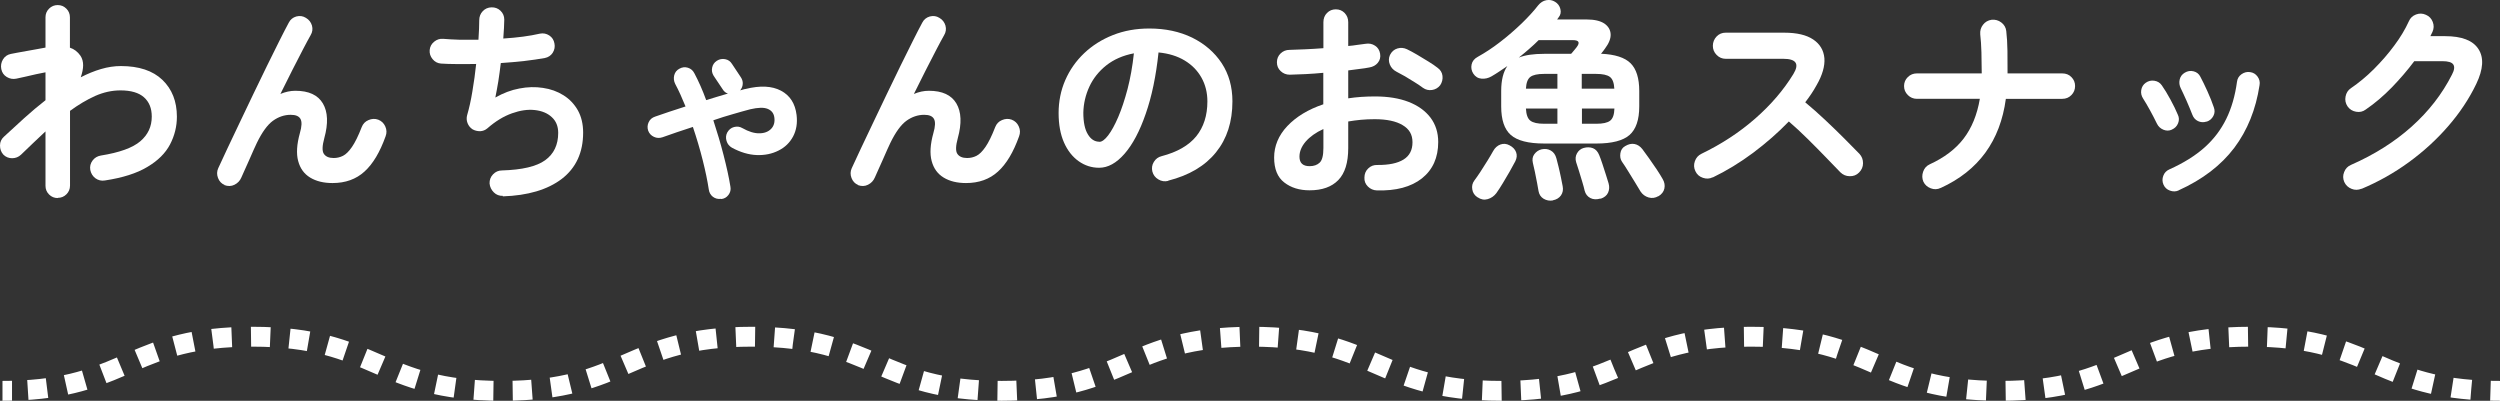
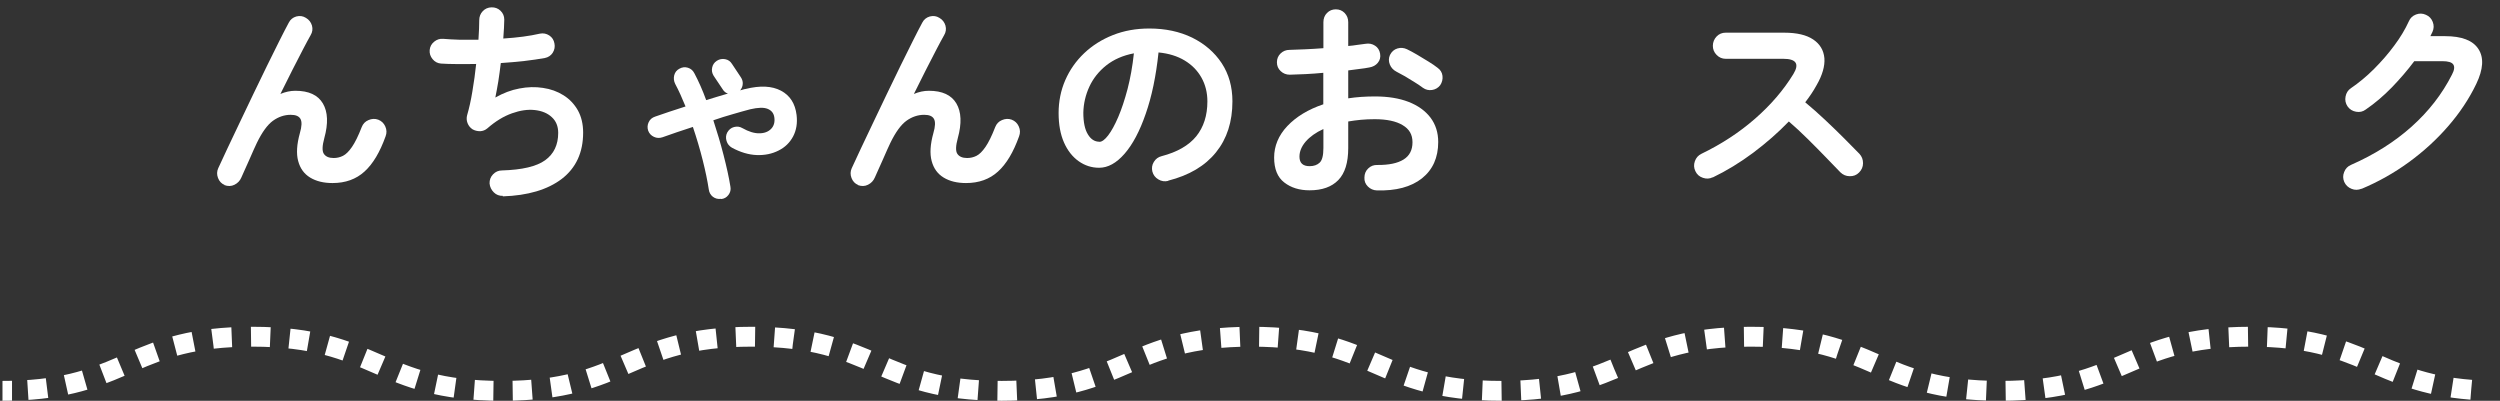
<svg xmlns="http://www.w3.org/2000/svg" id="_レイヤー_2" viewBox="0 0 251.7 40.35">
  <rect x="0" y="0" width="251.7" height="40.35" fill="#333333" stroke="none" />
  <defs>
    <style>.cls-1{fill:#fff;}.cls-2{stroke-dasharray:0 0 1.94 1.94;}.cls-2,.cls-3{fill:none;stroke:#fff;stroke-miterlimit:10;stroke-width:2px;}</style>
  </defs>
  <g id="_デザイン">
    <g>
-       <path class="cls-3" d="M251.7,39.35c-.33,0-.65,0-.96-.01" />
      <path class="cls-2" d="M248.8,39.24c-9.76-.76-10.72-5.34-22.25-5.34-12.57,0-12.57,5.45-25.14,5.45s-12.57-5.45-25.14-5.45-12.57,5.45-25.14,5.45-12.57-5.45-25.14-5.45-12.57,5.45-25.14,5.45-12.57-5.45-25.15-5.45-12.57,5.45-25.15,5.45-12.57-5.45-25.15-5.45c-11.9,0-12.54,4.88-23.22,5.4" />
      <path class="cls-3" d="M1.21,39.34c-.31,0-.63,.01-.96,.01" />
    </g>
    <g>
-       <path class="cls-1" d="M5.81,19.94c-.34,0-.63-.12-.87-.36s-.36-.53-.36-.87v-5.48c-.4,.37-.8,.75-1.22,1.15-.42,.4-.83,.79-1.24,1.19-.25,.24-.56,.36-.9,.36s-.64-.12-.88-.36C.1,15.3,0,15,0,14.64c0-.35,.14-.64,.39-.87,.67-.62,1.35-1.25,2.05-1.88,.7-.63,1.41-1.23,2.14-1.8v-2.81c-.24,.04-.55,.11-.94,.19-.38,.09-.76,.17-1.13,.26s-.66,.15-.87,.19c-.34,.07-.66,.01-.96-.17-.3-.18-.48-.45-.55-.79-.07-.35-.01-.68,.17-.98,.18-.3,.45-.48,.79-.55,.11-.03,.32-.07,.62-.12,.3-.05,.63-.11,1-.18,.37-.07,.72-.13,1.06-.19,.34-.06,.61-.11,.81-.15V1.74c0-.34,.12-.63,.36-.87,.24-.24,.53-.36,.87-.36s.63,.12,.87,.36c.24,.24,.36,.53,.36,.87v3.06c.43,.14,.78,.41,1.06,.81,.18,.27,.27,.59,.27,.96,0,.37-.09,.77-.24,1.21,.68-.35,1.36-.63,2.04-.83,.68-.2,1.35-.3,2-.3,1.81,0,3.21,.46,4.18,1.39,.97,.93,1.46,2.17,1.46,3.71,0,.98-.23,1.91-.69,2.79-.46,.88-1.22,1.64-2.29,2.27-1.06,.64-2.49,1.09-4.27,1.36-.35,.06-.67-.02-.95-.22-.28-.21-.45-.49-.52-.84-.06-.35,.02-.67,.23-.95,.21-.28,.49-.44,.83-.5,1.88-.3,3.21-.78,3.98-1.44,.77-.66,1.15-1.48,1.15-2.48,0-.84-.26-1.48-.79-1.95-.52-.46-1.31-.69-2.36-.69-.86,0-1.71,.19-2.55,.56-.84,.38-1.68,.88-2.53,1.5v7.53c0,.34-.12,.63-.36,.87-.24,.24-.53,.36-.87,.36Z" />
      <path class="cls-1" d="M22.61,18.62c-.31-.13-.53-.36-.66-.7s-.12-.67,.02-.98c.24-.52,.55-1.18,.92-1.98,.38-.79,.79-1.66,1.23-2.59,.45-.94,.9-1.89,1.37-2.87,.47-.98,.93-1.93,1.38-2.85,.45-.92,.87-1.76,1.25-2.52,.38-.76,.7-1.38,.96-1.86,.16-.31,.41-.51,.75-.61,.35-.09,.67-.05,.97,.14,.31,.18,.51,.44,.61,.78,.09,.33,.05,.66-.14,.97-.2,.35-.46,.84-.78,1.45-.32,.61-.67,1.3-1.06,2.06-.39,.77-.79,1.57-1.2,2.4,.5-.21,1-.32,1.51-.32,1.35,0,2.27,.43,2.77,1.28,.5,.85,.55,2.01,.14,3.49-.21,.77-.23,1.29-.05,1.57,.18,.28,.51,.43,.99,.43,.33,0,.64-.07,.94-.22,.3-.15,.6-.45,.91-.9,.31-.45,.64-1.12,.98-2,.13-.33,.35-.56,.68-.7,.33-.14,.65-.16,.98-.04,.33,.13,.56,.35,.71,.68,.15,.33,.16,.66,.03,1-.57,1.59-1.27,2.77-2.12,3.54-.84,.77-1.92,1.16-3.22,1.16-.89,0-1.64-.18-2.25-.55-.61-.37-1.01-.92-1.21-1.67-.2-.74-.14-1.68,.17-2.8,.2-.68,.22-1.16,.06-1.44-.16-.28-.48-.41-.98-.41-.64,0-1.23,.2-1.79,.6-.55,.4-1.09,1.14-1.62,2.23-.06,.11-.16,.34-.31,.67-.15,.33-.31,.7-.48,1.09-.17,.4-.33,.75-.48,1.07-.15,.32-.24,.54-.29,.65-.14,.33-.37,.57-.69,.73-.32,.16-.66,.17-1.03,.03Z" />
      <path class="cls-1" d="M50.63,19.72c-.35,.01-.66-.1-.91-.35-.25-.25-.4-.55-.43-.9-.01-.35,.1-.66,.35-.92,.25-.26,.55-.39,.9-.39,2.03-.06,3.48-.4,4.35-1.03,.87-.63,1.31-1.55,1.31-2.75,0-.67-.22-1.2-.65-1.59-.43-.4-1-.63-1.7-.71-.7-.08-1.47,.03-2.31,.33-.84,.3-1.66,.8-2.47,1.51-.21,.18-.46,.28-.73,.29-.28,0-.54-.06-.78-.2-.23-.16-.39-.36-.49-.62s-.11-.52-.04-.79c.2-.68,.38-1.48,.53-2.4,.16-.92,.28-1.84,.38-2.76-.69,.01-1.35,.02-1.96,.01-.61,0-1.14-.02-1.59-.05-.34-.03-.62-.18-.84-.45-.22-.27-.32-.57-.29-.91,.03-.34,.18-.62,.45-.84,.27-.22,.57-.32,.91-.29,.47,.04,1.01,.07,1.63,.09,.62,.01,1.26,.01,1.92,0,.03-.4,.05-.76,.06-1.09,.01-.33,.02-.63,.02-.88,0-.35,.12-.66,.35-.9,.23-.25,.53-.38,.88-.39,.35-.01,.66,.1,.91,.34,.25,.24,.38,.54,.38,.89,0,.24-.01,.52-.03,.85-.02,.33-.05,.68-.07,1.06,1.42-.09,2.64-.25,3.68-.49,.34-.07,.66-.01,.95,.18,.29,.19,.46,.46,.52,.8,.07,.34,.01,.65-.17,.94-.18,.28-.45,.46-.79,.53-.61,.11-1.3,.21-2.06,.3-.77,.08-1.56,.16-2.38,.21-.07,.62-.16,1.24-.25,1.84-.1,.6-.2,1.14-.3,1.63,.79-.45,1.6-.76,2.42-.91,.82-.16,1.62-.18,2.38-.06,.77,.11,1.45,.36,2.06,.74,.61,.38,1.09,.89,1.45,1.52,.35,.63,.53,1.38,.53,2.24,0,2.01-.72,3.56-2.15,4.66-1.43,1.09-3.42,1.68-5.95,1.76Z" />
      <path class="cls-1" d="M72.59,20.02c-.31,.04-.58-.03-.82-.21-.23-.18-.37-.43-.41-.74-.13-.85-.33-1.83-.61-2.94-.28-1.11-.61-2.23-.99-3.35-.57,.18-1.11,.37-1.63,.54-.52,.18-1,.34-1.43,.5-.3,.1-.58,.09-.86-.04s-.47-.33-.58-.62c-.1-.3-.08-.58,.05-.86,.13-.28,.35-.46,.65-.56,.88-.31,1.9-.65,3.06-1.02-.17-.41-.34-.81-.51-1.19-.17-.38-.35-.74-.53-1.08-.14-.28-.17-.57-.1-.87,.08-.3,.25-.52,.52-.66,.28-.16,.57-.19,.86-.1,.29,.09,.51,.28,.65,.56,.21,.4,.42,.82,.62,1.28,.2,.45,.39,.93,.57,1.42,.37-.11,.74-.23,1.11-.34,.37-.11,.73-.22,1.08-.32-.23-.07-.4-.21-.53-.43l-.91-1.36c-.16-.26-.21-.53-.15-.82,.06-.29,.21-.52,.47-.69,.27-.17,.55-.22,.85-.16,.3,.06,.52,.22,.68,.48l.89,1.34c.14,.21,.21,.44,.19,.67-.01,.23-.1,.45-.26,.65,.1-.03,.19-.06,.28-.08,.08-.03,.17-.05,.26-.06,1.47-.37,2.66-.31,3.57,.17,.91,.48,1.43,1.3,1.57,2.44,.1,.82-.02,1.55-.35,2.17-.33,.62-.82,1.1-1.47,1.42-.65,.33-1.38,.48-2.19,.45-.81-.03-1.65-.28-2.5-.74-.27-.16-.45-.38-.54-.68-.09-.3-.07-.58,.07-.85,.16-.28,.38-.47,.68-.55,.3-.08,.58-.05,.85,.11,.62,.35,1.19,.53,1.7,.52,.51,0,.91-.16,1.19-.45,.28-.29,.39-.68,.32-1.16-.06-.41-.28-.69-.67-.85-.39-.16-.97-.14-1.75,.04-.52,.14-1.11,.3-1.75,.49-.65,.18-1.3,.39-1.97,.62,.38,1.16,.73,2.33,1.03,3.5,.3,1.17,.54,2.23,.69,3.18,.06,.31-.01,.59-.2,.84-.19,.25-.44,.39-.75,.41Z" />
      <path class="cls-1" d="M86.39,18.62c-.31-.13-.53-.36-.66-.7s-.12-.67,.02-.98c.24-.52,.55-1.18,.92-1.98,.38-.79,.79-1.66,1.23-2.59,.45-.94,.9-1.89,1.37-2.87,.47-.98,.93-1.93,1.38-2.85,.45-.92,.87-1.76,1.25-2.52,.38-.76,.7-1.38,.96-1.86,.16-.31,.41-.51,.75-.61,.35-.09,.67-.05,.97,.14,.31,.18,.51,.44,.61,.78,.09,.33,.05,.66-.14,.97-.2,.35-.46,.84-.78,1.45-.32,.61-.67,1.3-1.06,2.06-.39,.77-.79,1.57-1.2,2.4,.5-.21,1-.32,1.51-.32,1.35,0,2.27,.43,2.77,1.28,.5,.85,.55,2.01,.14,3.49-.21,.77-.23,1.29-.05,1.57,.18,.28,.51,.43,.99,.43,.33,0,.64-.07,.94-.22,.3-.15,.6-.45,.91-.9,.31-.45,.64-1.12,.98-2,.13-.33,.35-.56,.68-.7,.33-.14,.65-.16,.98-.04,.33,.13,.56,.35,.71,.68,.15,.33,.16,.66,.03,1-.57,1.59-1.27,2.77-2.12,3.54-.84,.77-1.92,1.16-3.22,1.16-.89,0-1.64-.18-2.25-.55-.61-.37-1.01-.92-1.21-1.67-.2-.74-.14-1.68,.17-2.8,.2-.68,.22-1.16,.06-1.44-.16-.28-.48-.41-.98-.41-.64,0-1.23,.2-1.79,.6-.55,.4-1.09,1.14-1.62,2.23-.06,.11-.16,.34-.31,.67-.15,.33-.31,.7-.48,1.09-.17,.4-.33,.75-.48,1.07-.15,.32-.24,.54-.29,.65-.14,.33-.37,.57-.69,.73-.32,.16-.66,.17-1.03,.03Z" />
      <path class="cls-1" d="M117.62,18.21c-.35,.09-.69,.04-1-.15-.31-.18-.51-.45-.6-.79-.08-.34-.04-.66,.15-.97,.18-.3,.45-.5,.79-.58,1.57-.41,2.73-1.08,3.48-2,.74-.92,1.12-2.09,1.12-3.51,0-.89-.2-1.69-.6-2.4-.4-.71-.96-1.28-1.69-1.72-.73-.44-1.6-.71-2.63-.81-.25,2.38-.68,4.44-1.29,6.18-.6,1.74-1.31,3.08-2.13,4.02-.82,.94-1.67,1.41-2.56,1.41-.75,0-1.44-.22-2.06-.66-.62-.44-1.12-1.07-1.48-1.89-.36-.82-.54-1.81-.54-2.96s.22-2.28,.67-3.31c.45-1.03,1.08-1.93,1.9-2.71,.82-.78,1.79-1.39,2.9-1.83,1.11-.44,2.33-.66,3.67-.66,1.62,0,3.05,.31,4.31,.92,1.25,.62,2.24,1.47,2.97,2.57,.72,1.1,1.08,2.38,1.08,3.84,0,2.06-.55,3.77-1.65,5.13-1.1,1.37-2.7,2.32-4.82,2.86Zm-6.93-3.93c.25,0,.55-.22,.88-.65,.33-.43,.67-1.05,1.01-1.84,.34-.79,.65-1.73,.94-2.82,.28-1.08,.5-2.29,.64-3.6-1.11,.21-2.03,.62-2.79,1.22-.75,.6-1.32,1.32-1.7,2.15-.38,.83-.58,1.7-.6,2.6,0,.96,.15,1.69,.46,2.19,.3,.5,.69,.74,1.16,.74Z" />
      <path class="cls-1" d="M138.62,19.17c-.35-.01-.66-.15-.9-.39-.25-.25-.37-.55-.35-.9,0-.37,.13-.68,.38-.92,.26-.25,.56-.36,.91-.35,1.16,.01,2.04-.17,2.65-.55s.9-.96,.9-1.74-.33-1.33-.99-1.72c-.66-.4-1.6-.6-2.82-.6-.48,0-.94,.02-1.38,.06-.44,.04-.86,.1-1.28,.17v2.68c0,1.46-.33,2.53-1,3.22-.67,.69-1.63,1.03-2.89,1.03-1.02,0-1.87-.26-2.55-.79-.68-.52-1.02-1.36-1.02-2.51s.44-2.23,1.33-3.17c.89-.94,2.09-1.67,3.62-2.19v-3.17c-.61,.06-1.2,.1-1.78,.13-.57,.03-1.11,.05-1.6,.06-.35,0-.66-.12-.91-.36-.26-.24-.38-.54-.38-.89s.12-.65,.37-.89c.25-.24,.55-.36,.9-.36,.5-.01,1.03-.04,1.62-.06,.58-.03,1.18-.06,1.79-.11V2.23c0-.37,.12-.68,.36-.92,.24-.25,.54-.37,.89-.37s.65,.12,.89,.37c.24,.25,.36,.56,.36,.92v2.4c.33-.03,.63-.06,.91-.11,.28-.04,.56-.08,.83-.11,.35-.06,.67,0,.96,.19,.28,.18,.45,.45,.51,.81,.06,.35-.02,.66-.23,.91-.21,.26-.5,.41-.85,.47-.3,.06-.63,.11-.99,.15s-.74,.09-1.14,.15v2.81c.85-.13,1.75-.19,2.7-.19,1.3,0,2.43,.18,3.38,.55,.95,.37,1.68,.9,2.2,1.58,.52,.69,.78,1.51,.78,2.46,0,1.57-.55,2.79-1.64,3.66-1.09,.86-2.61,1.27-4.55,1.21Zm-6.76-2.44c.42,0,.76-.12,1.01-.36,.25-.24,.37-.73,.37-1.47v-1.91c-.77,.35-1.36,.78-1.78,1.26-.42,.49-.63,1-.63,1.52,0,.64,.34,.96,1.02,.96Zm11.4-7.89c-.23-.17-.5-.36-.83-.56-.33-.21-.65-.4-.98-.6-.33-.19-.61-.34-.85-.46-.31-.16-.54-.4-.67-.72-.13-.33-.13-.64,.01-.96,.17-.34,.42-.56,.75-.66,.33-.1,.66-.07,.97,.08,.3,.14,.64,.33,1.02,.55,.38,.23,.76,.46,1.14,.69,.38,.23,.68,.44,.92,.63,.28,.2,.45,.47,.49,.81,.04,.34-.04,.65-.23,.94-.21,.27-.49,.43-.82,.48-.33,.05-.64-.02-.92-.22Z" />
-       <path class="cls-1" d="M155.46,14.45c-1.59,0-2.7-.29-3.35-.86-.65-.57-.97-1.53-.97-2.88v-1.55c0-1.09,.21-1.93,.62-2.51-.27,.18-.54,.37-.8,.54-.26,.18-.53,.34-.8,.5-.31,.18-.65,.26-1,.23-.35-.03-.63-.2-.83-.51-.18-.28-.24-.59-.17-.92,.07-.33,.28-.59,.64-.78,.72-.4,1.47-.89,2.23-1.48,.77-.59,1.48-1.21,2.16-1.86,.67-.65,1.23-1.26,1.67-1.83,.23-.28,.5-.46,.82-.52,.32-.06,.61-.01,.88,.16,.28,.17,.46,.41,.54,.73,.08,.32,.02,.6-.18,.84l-.15,.21h2.98c.78,0,1.37,.14,1.78,.41,.4,.28,.61,.64,.63,1.08s-.18,.92-.57,1.44c-.06,.08-.12,.17-.19,.26-.07,.08-.14,.17-.21,.26,1.4,.06,2.4,.38,2.98,.96,.58,.58,.87,1.51,.87,2.79v1.55c0,1.35-.33,2.31-.98,2.88-.65,.57-1.76,.86-3.34,.86h-5.25Zm-6.7,5.42c-.3-.2-.48-.46-.53-.8-.06-.33,.01-.63,.21-.9,.17-.23,.38-.52,.62-.89,.24-.37,.48-.74,.71-1.12,.23-.38,.42-.69,.56-.95,.18-.33,.43-.55,.73-.66,.3-.11,.61-.09,.92,.08,.33,.17,.55,.4,.66,.69,.11,.29,.08,.6-.08,.92-.16,.3-.35,.65-.57,1.04-.23,.4-.46,.79-.69,1.17s-.45,.72-.65,1c-.23,.3-.52,.5-.87,.6-.35,.1-.69,.04-1.02-.19Zm4.15-14.07c.64-.26,1.49-.38,2.55-.38h2.72c.1-.11,.2-.23,.3-.35,.1-.12,.18-.22,.25-.31,.37-.48,.24-.72-.38-.72h-3.44c-.31,.31-.63,.61-.97,.9-.33,.29-.68,.58-1.03,.86Zm.72,3.13h3.17v-1.49h-1.34c-.65,0-1.11,.1-1.38,.3-.27,.2-.42,.6-.45,1.19Zm1.83,3.53h1.34v-1.53h-3.17c.03,.61,.18,1.02,.45,1.22,.27,.21,.73,.31,1.38,.31Zm.89,7.72c-.34,.06-.65,0-.94-.17-.28-.17-.45-.43-.51-.77-.03-.2-.08-.48-.15-.84-.07-.36-.15-.73-.22-1.11-.08-.38-.15-.67-.2-.88-.08-.34-.04-.64,.15-.89s.43-.42,.74-.49c.34-.07,.65-.03,.92,.13,.28,.16,.46,.42,.56,.79,.06,.2,.13,.47,.21,.82,.08,.35,.17,.71,.24,1.07,.08,.37,.14,.67,.18,.91,.07,.35,.01,.66-.17,.92-.18,.26-.46,.43-.83,.5Zm4.78-.19c-.38,.11-.72,.1-1.01-.05s-.49-.4-.58-.75c-.04-.2-.12-.49-.23-.86-.11-.38-.23-.75-.34-1.12-.11-.37-.21-.66-.28-.87-.1-.33-.07-.63,.08-.9s.38-.46,.66-.54c.35-.1,.67-.09,.95,.02,.28,.11,.49,.35,.63,.7,.08,.2,.19,.48,.31,.85,.12,.37,.24,.74,.36,1.11,.12,.37,.21,.66,.27,.87,.1,.34,.08,.66-.05,.95-.13,.29-.39,.49-.75,.61Zm-1.87-11.06h3.27c-.03-.6-.18-.99-.45-1.19-.27-.2-.73-.3-1.38-.3h-1.45v1.49Zm0,3.53h1.45c.67,0,1.13-.1,1.4-.31,.27-.21,.41-.61,.43-1.22h-3.27v1.53Zm7.7,7.29c-.31,.18-.64,.23-.98,.13-.34-.1-.61-.3-.81-.6-.14-.24-.33-.55-.55-.91-.23-.37-.46-.74-.69-1.12-.23-.38-.44-.7-.63-.97-.16-.24-.21-.52-.16-.85,.05-.33,.21-.57,.48-.72,.33-.2,.64-.27,.95-.21,.3,.06,.56,.23,.78,.51,.18,.24,.41,.55,.67,.92,.26,.38,.52,.75,.78,1.13,.25,.38,.45,.7,.6,.97,.18,.31,.24,.63,.17,.95s-.27,.58-.6,.78Z" />
      <path class="cls-1" d="M172.43,17.85c-.31,.16-.64,.17-.99,.05-.35-.12-.6-.34-.75-.67-.16-.33-.17-.66-.05-1,.12-.34,.34-.59,.65-.74,2.03-.98,3.83-2.16,5.41-3.54,1.58-1.38,2.87-2.88,3.86-4.5,.62-1.02,.28-1.53-1.02-1.53h-5.8c-.35,0-.66-.13-.91-.39-.26-.26-.38-.57-.38-.92s.13-.68,.38-.94c.25-.26,.56-.38,.91-.38h5.89c1.28,0,2.25,.23,2.93,.69,.68,.46,1.05,1.09,1.12,1.88,.06,.79-.2,1.71-.8,2.74-.31,.57-.69,1.13-1.13,1.7,.65,.54,1.32,1.13,2.01,1.78,.69,.65,1.33,1.27,1.93,1.87,.6,.6,1.11,1.12,1.52,1.54,.24,.26,.36,.57,.36,.94s-.14,.68-.4,.94c-.25,.26-.57,.38-.94,.37-.37,0-.68-.14-.94-.39-.38-.4-.86-.9-1.45-1.5-.58-.6-1.2-1.23-1.85-1.87-.65-.64-1.28-1.23-1.89-1.75-1.08,1.12-2.28,2.17-3.6,3.16-1.33,.99-2.68,1.81-4.07,2.48Z" />
-       <path class="cls-1" d="M195.39,18.92c-.33,.16-.66,.17-1,.04-.34-.13-.59-.35-.74-.66-.14-.33-.15-.66-.03-1.01,.12-.35,.34-.6,.67-.75,1.46-.67,2.6-1.53,3.41-2.59s1.36-2.4,1.63-4h-6.34c-.35,0-.66-.13-.91-.38-.26-.26-.38-.56-.38-.91s.13-.66,.38-.9c.25-.25,.56-.37,.91-.37h6.53v-.08c0-.67-.01-1.35-.03-2.04-.02-.69-.06-1.3-.12-1.81-.03-.37,.06-.69,.28-.97,.21-.28,.5-.44,.85-.5,.37-.04,.7,.05,.99,.27,.29,.22,.46,.51,.5,.86,.07,.6,.11,1.27,.12,2.01,0,.74,.01,1.47,.01,2.18v.08h5.51c.37,0,.68,.12,.92,.37,.25,.25,.37,.55,.37,.9s-.12,.66-.37,.91c-.25,.26-.56,.38-.92,.38h-5.68c-.57,4.24-2.75,7.23-6.55,8.97Z" />
-       <path class="cls-1" d="M218.67,13.05c-.28,.13-.57,.13-.86,.01-.29-.12-.51-.32-.65-.61-.23-.47-.46-.92-.71-1.37-.25-.45-.47-.83-.67-1.14-.18-.27-.25-.56-.2-.87,.05-.31,.2-.56,.46-.74,.26-.18,.54-.25,.86-.2,.32,.05,.57,.2,.75,.46,.27,.38,.56,.86,.87,1.43,.31,.57,.56,1.08,.74,1.52,.14,.28,.15,.57,.03,.87-.12,.3-.33,.51-.63,.64Zm.68,6.12c-.28,.13-.58,.13-.88,.02-.31-.11-.52-.31-.65-.6-.13-.3-.13-.6-.02-.89,.11-.3,.31-.51,.6-.64,1.45-.65,2.63-1.39,3.56-2.22s1.65-1.79,2.18-2.87,.89-2.33,1.08-3.73c.04-.33,.19-.58,.46-.77,.26-.18,.55-.26,.86-.21,.31,.04,.56,.19,.75,.45s.26,.55,.2,.87c-.37,2.44-1.22,4.54-2.54,6.3-1.33,1.76-3.19,3.19-5.6,4.28Zm2.81-6.93c-.31,.1-.6,.08-.87-.05-.27-.13-.46-.35-.57-.65-.16-.41-.35-.88-.58-1.4-.23-.52-.43-.94-.58-1.25-.14-.28-.18-.58-.11-.88,.07-.3,.24-.53,.51-.69,.28-.17,.58-.22,.89-.14,.31,.08,.54,.26,.68,.54,.21,.4,.45,.88,.71,1.46s.48,1.12,.65,1.63c.11,.3,.1,.59-.05,.87-.15,.28-.37,.47-.67,.57Z" />
      <path class="cls-1" d="M237.76,19c-.34,.14-.68,.15-1.01,.01-.33-.13-.58-.36-.73-.69-.14-.33-.15-.66-.01-1,.13-.34,.36-.58,.69-.72,2.35-1.03,4.39-2.32,6.1-3.85s3.07-3.27,4.06-5.23c.24-.45,.29-.79,.14-1.02-.15-.23-.51-.34-1.1-.34h-2.83c-.68,.91-1.44,1.79-2.27,2.65-.84,.86-1.71,1.6-2.62,2.22-.28,.21-.61,.29-.97,.22-.36-.06-.65-.24-.86-.54-.2-.3-.27-.63-.2-.99s.24-.64,.54-.84c.79-.54,1.57-1.18,2.32-1.93,.75-.75,1.44-1.54,2.05-2.37,.62-.83,1.1-1.64,1.46-2.43,.14-.33,.38-.56,.72-.69,.34-.13,.67-.12,1,.03,.33,.14,.56,.38,.69,.72,.13,.34,.12,.67-.03,1-.06,.14-.13,.28-.21,.43h1.47c1.69,0,2.81,.43,3.37,1.3,.56,.86,.49,2.03-.22,3.51-.72,1.5-1.67,2.93-2.84,4.27-1.17,1.35-2.49,2.55-3.96,3.62-1.47,1.07-3.05,1.96-4.74,2.67Z" />
    </g>
  </g>
</svg>